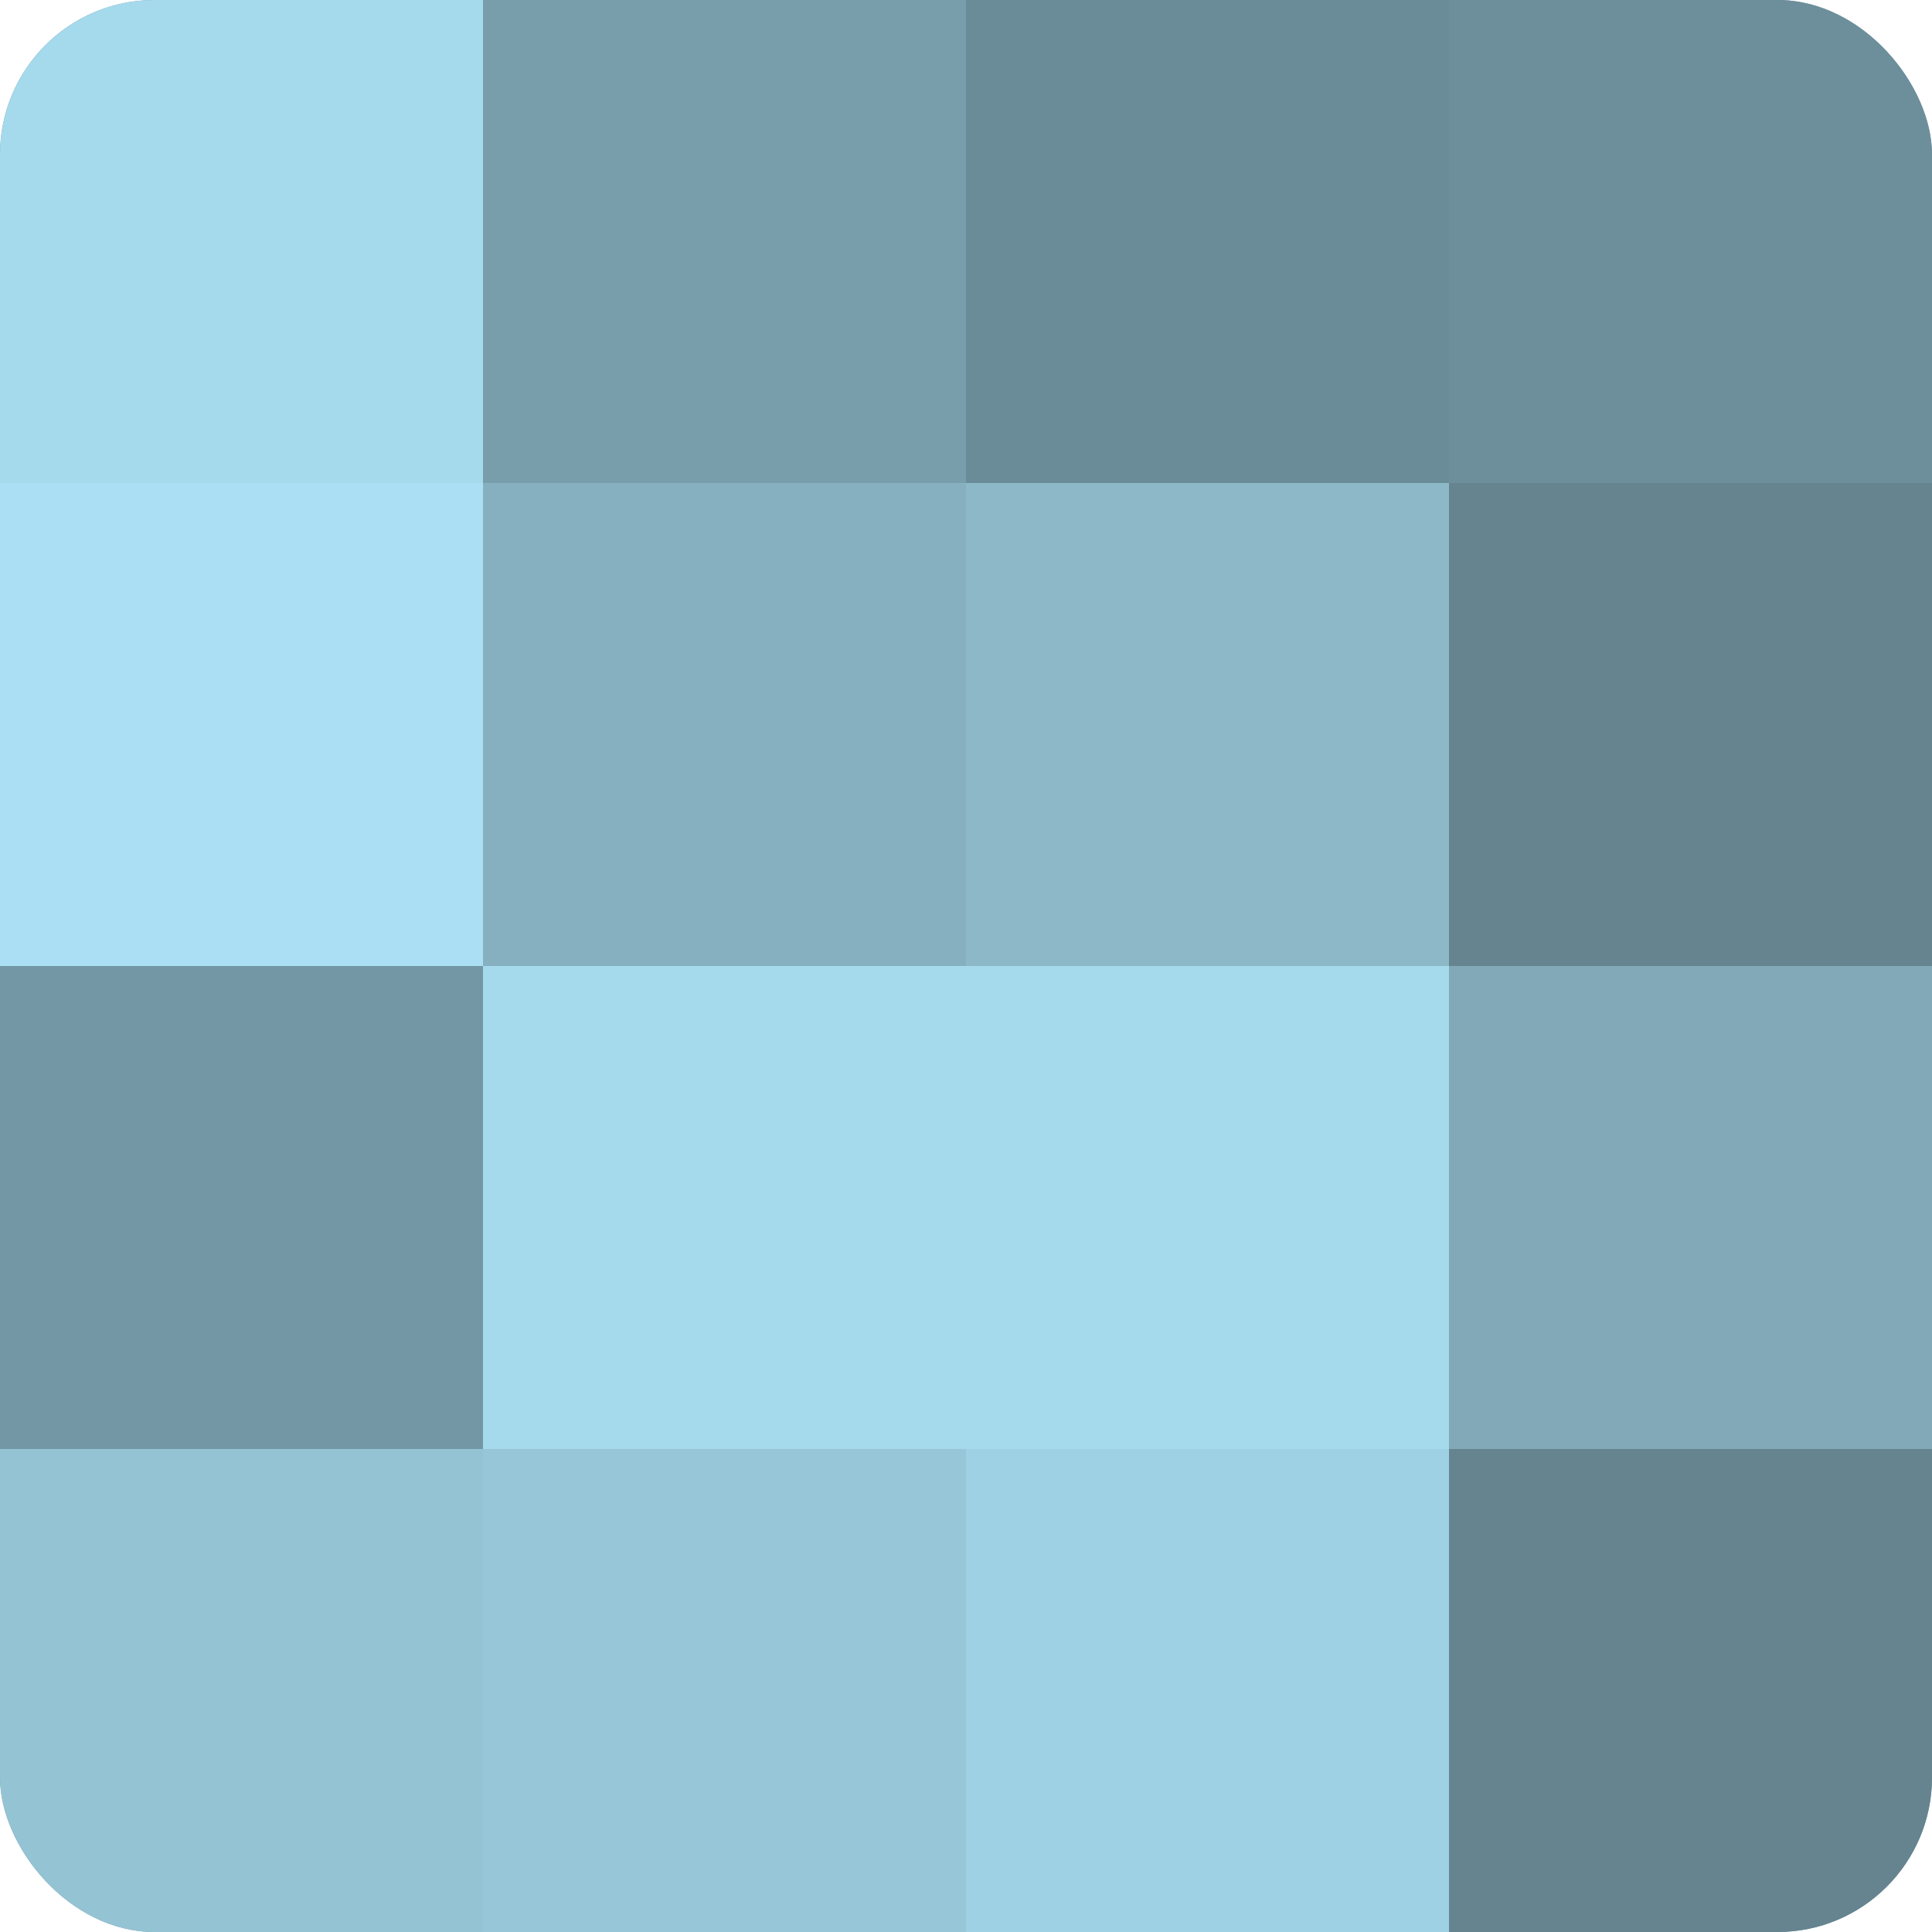
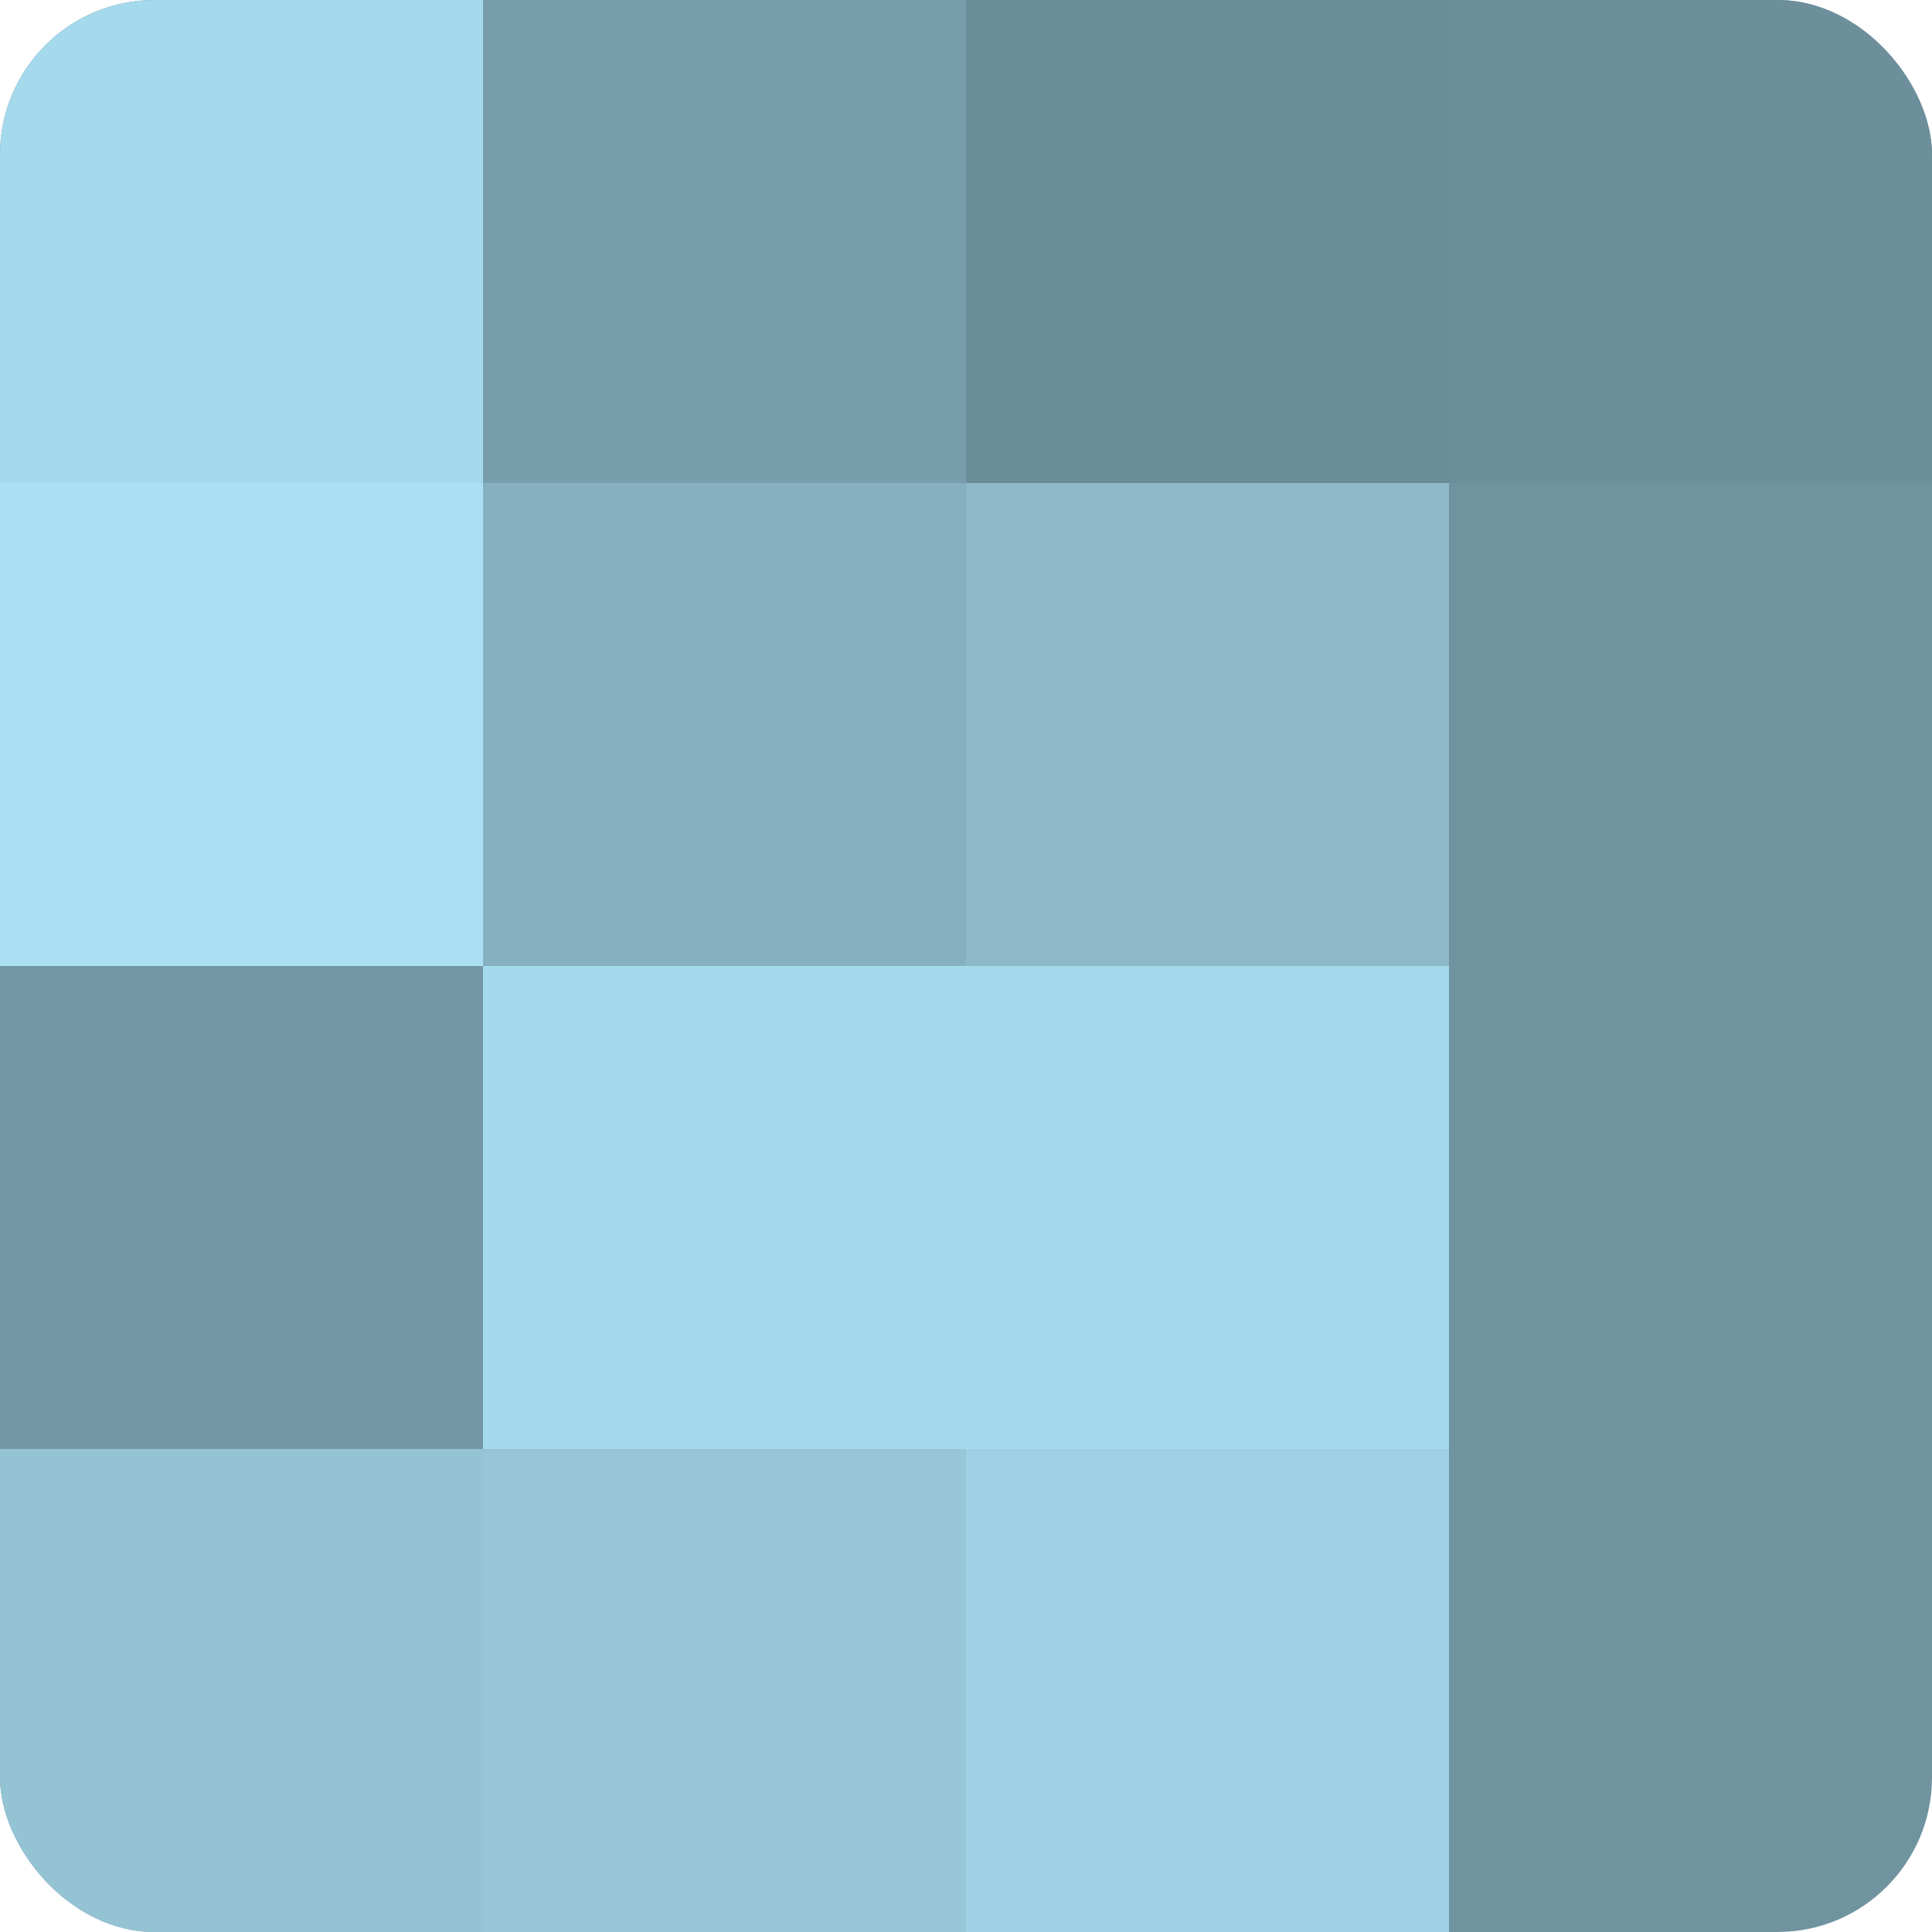
<svg xmlns="http://www.w3.org/2000/svg" width="80" height="80" viewBox="0 0 100 100" preserveAspectRatio="xMidYMid meet">
  <defs>
    <clipPath id="c" width="100" height="100">
      <rect width="100" height="100" rx="8" ry="8" />
    </clipPath>
  </defs>
  <g clip-path="url(#c)">
    <rect width="100" height="100" fill="#7093a0" />
    <rect width="25" height="25" fill="#a5d9ec" />
    <rect y="25" width="25" height="25" fill="#abe0f4" />
    <rect y="50" width="25" height="25" fill="#7397a4" />
    <rect y="75" width="25" height="25" fill="#94c3d4" />
    <rect x="25" width="25" height="25" fill="#789eac" />
    <rect x="25" y="25" width="25" height="25" fill="#86b0c0" />
    <rect x="25" y="50" width="25" height="25" fill="#a5d9ec" />
    <rect x="25" y="75" width="25" height="25" fill="#97c6d8" />
    <rect x="50" width="25" height="25" fill="#6a8c98" />
    <rect x="50" y="25" width="25" height="25" fill="#8cb8c8" />
    <rect x="50" y="50" width="25" height="25" fill="#a5d9ec" />
    <rect x="50" y="75" width="25" height="25" fill="#9fd1e4" />
    <rect x="75" width="25" height="25" fill="#6d8f9c" />
-     <rect x="75" y="25" width="25" height="25" fill="#658490" />
-     <rect x="75" y="50" width="25" height="25" fill="#81a9b8" />
-     <rect x="75" y="75" width="25" height="25" fill="#658490" />
  </g>
</svg>